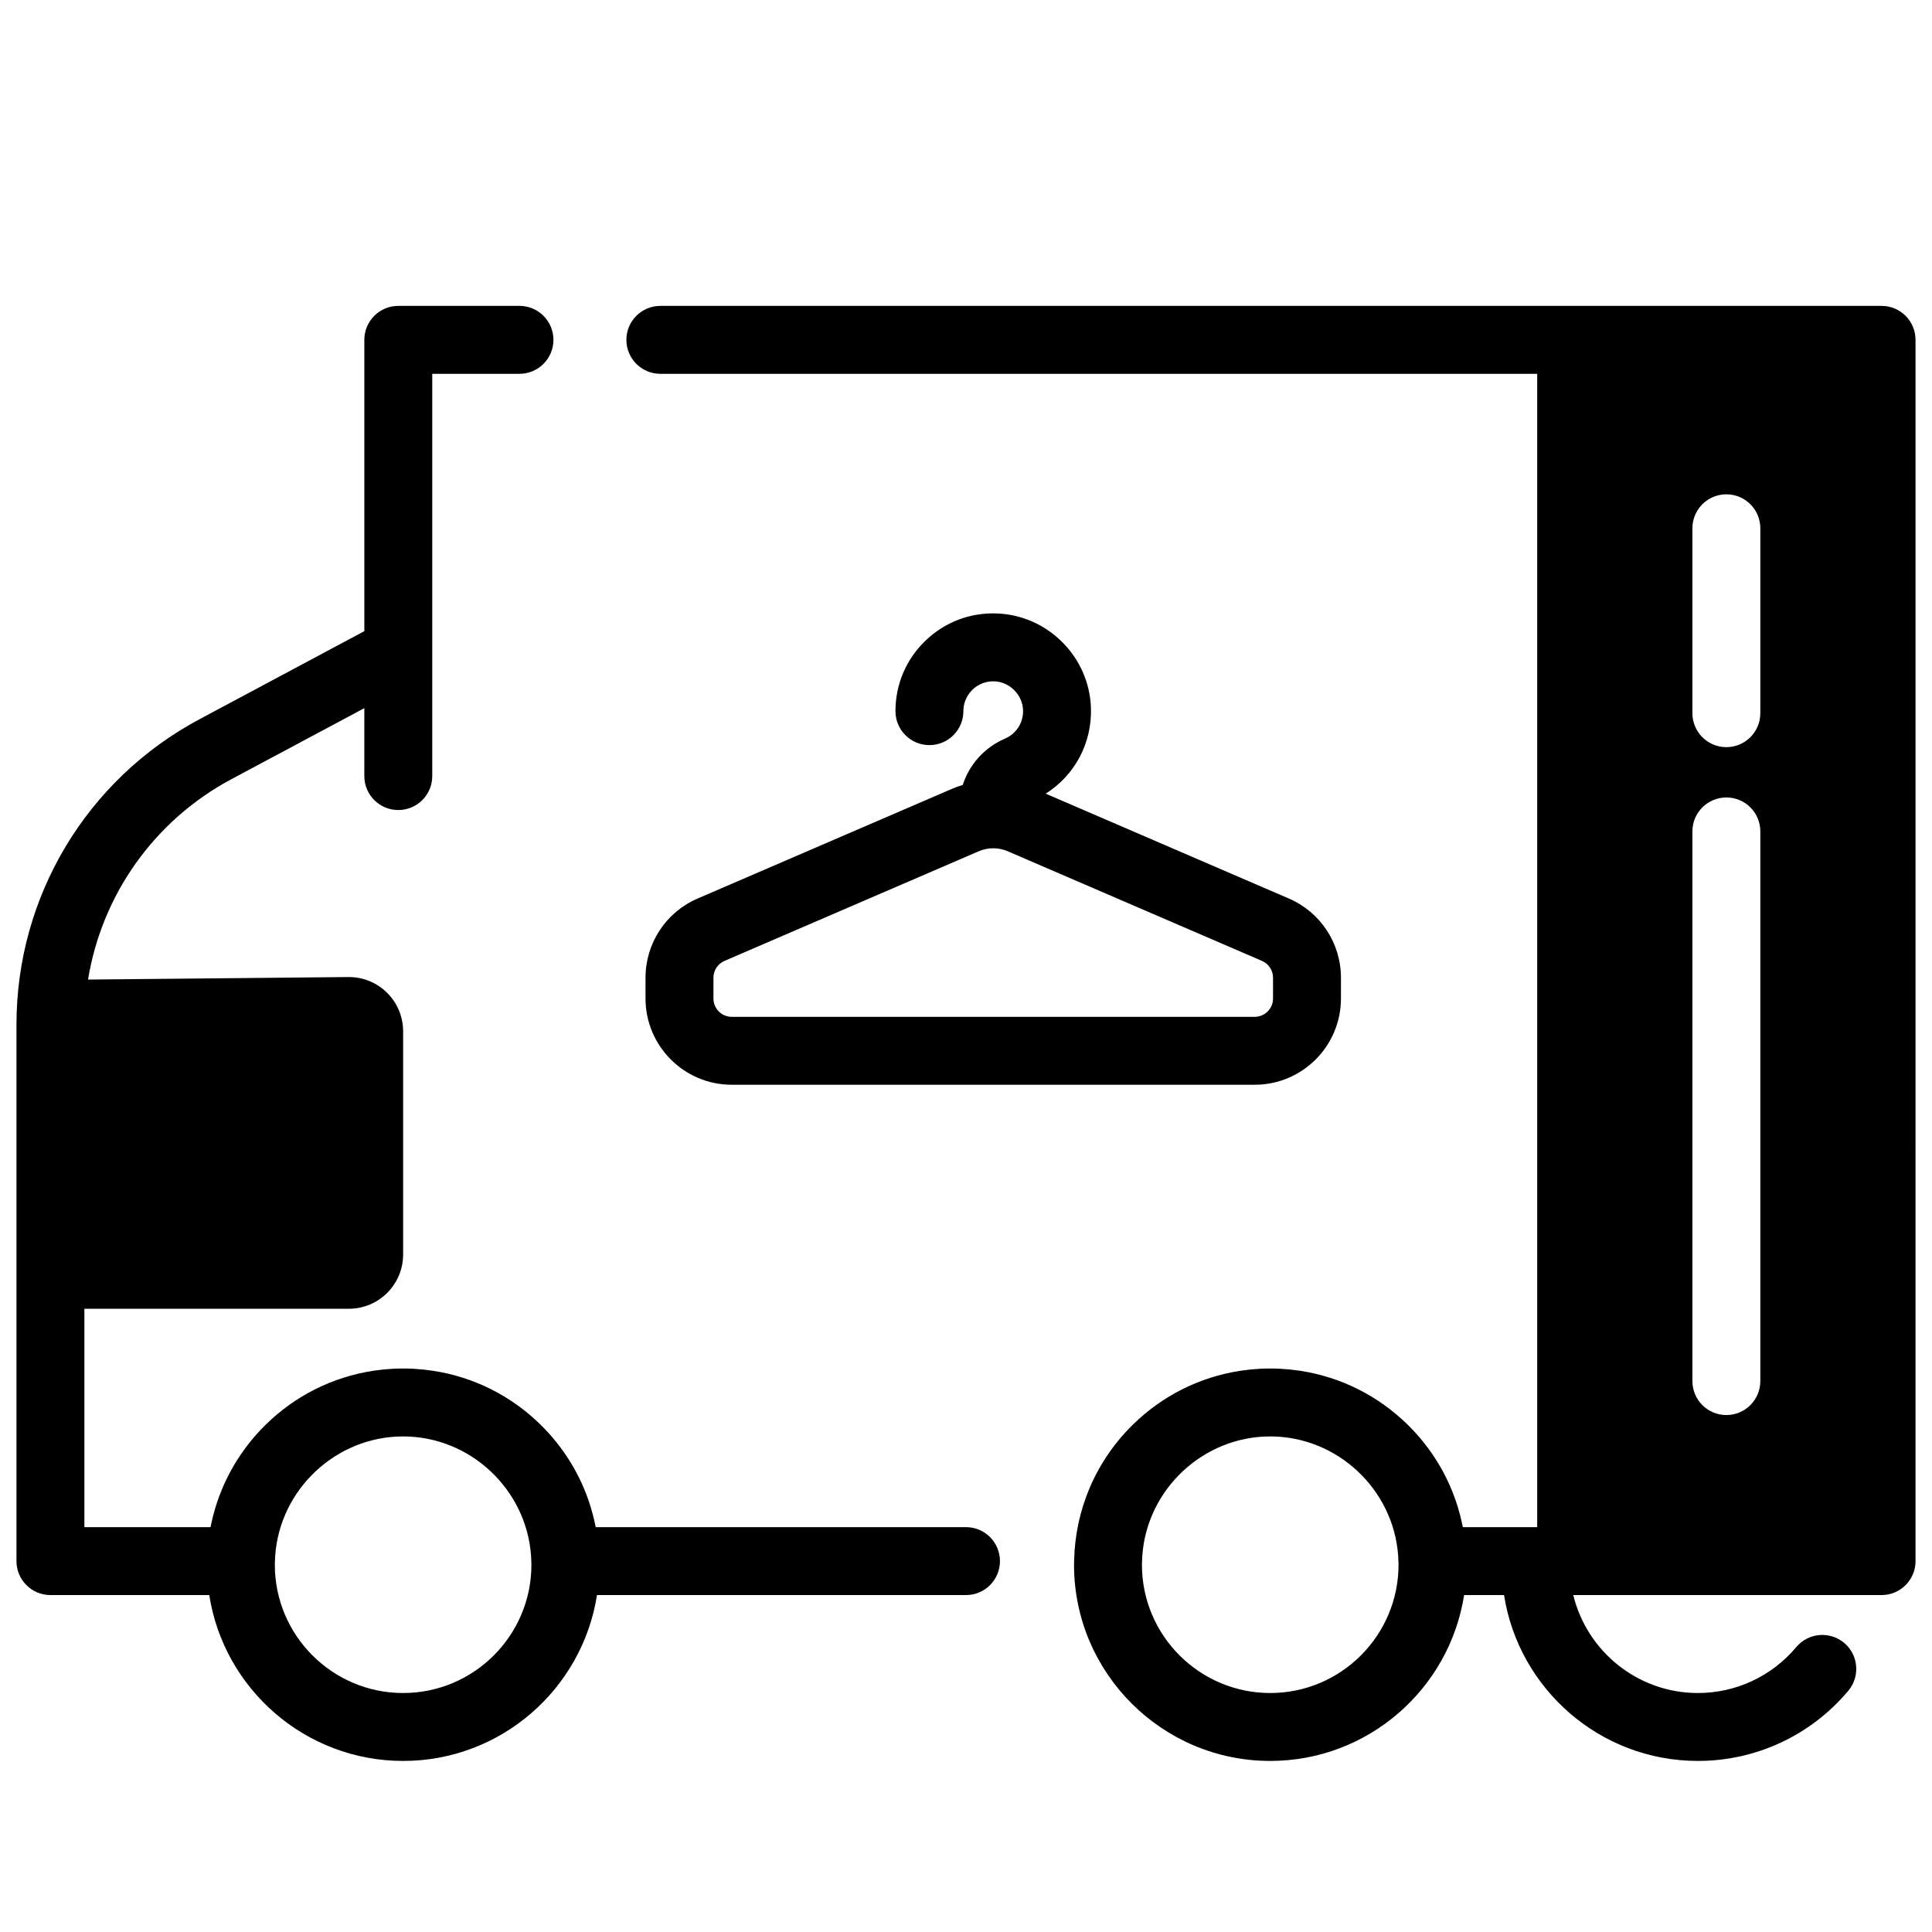
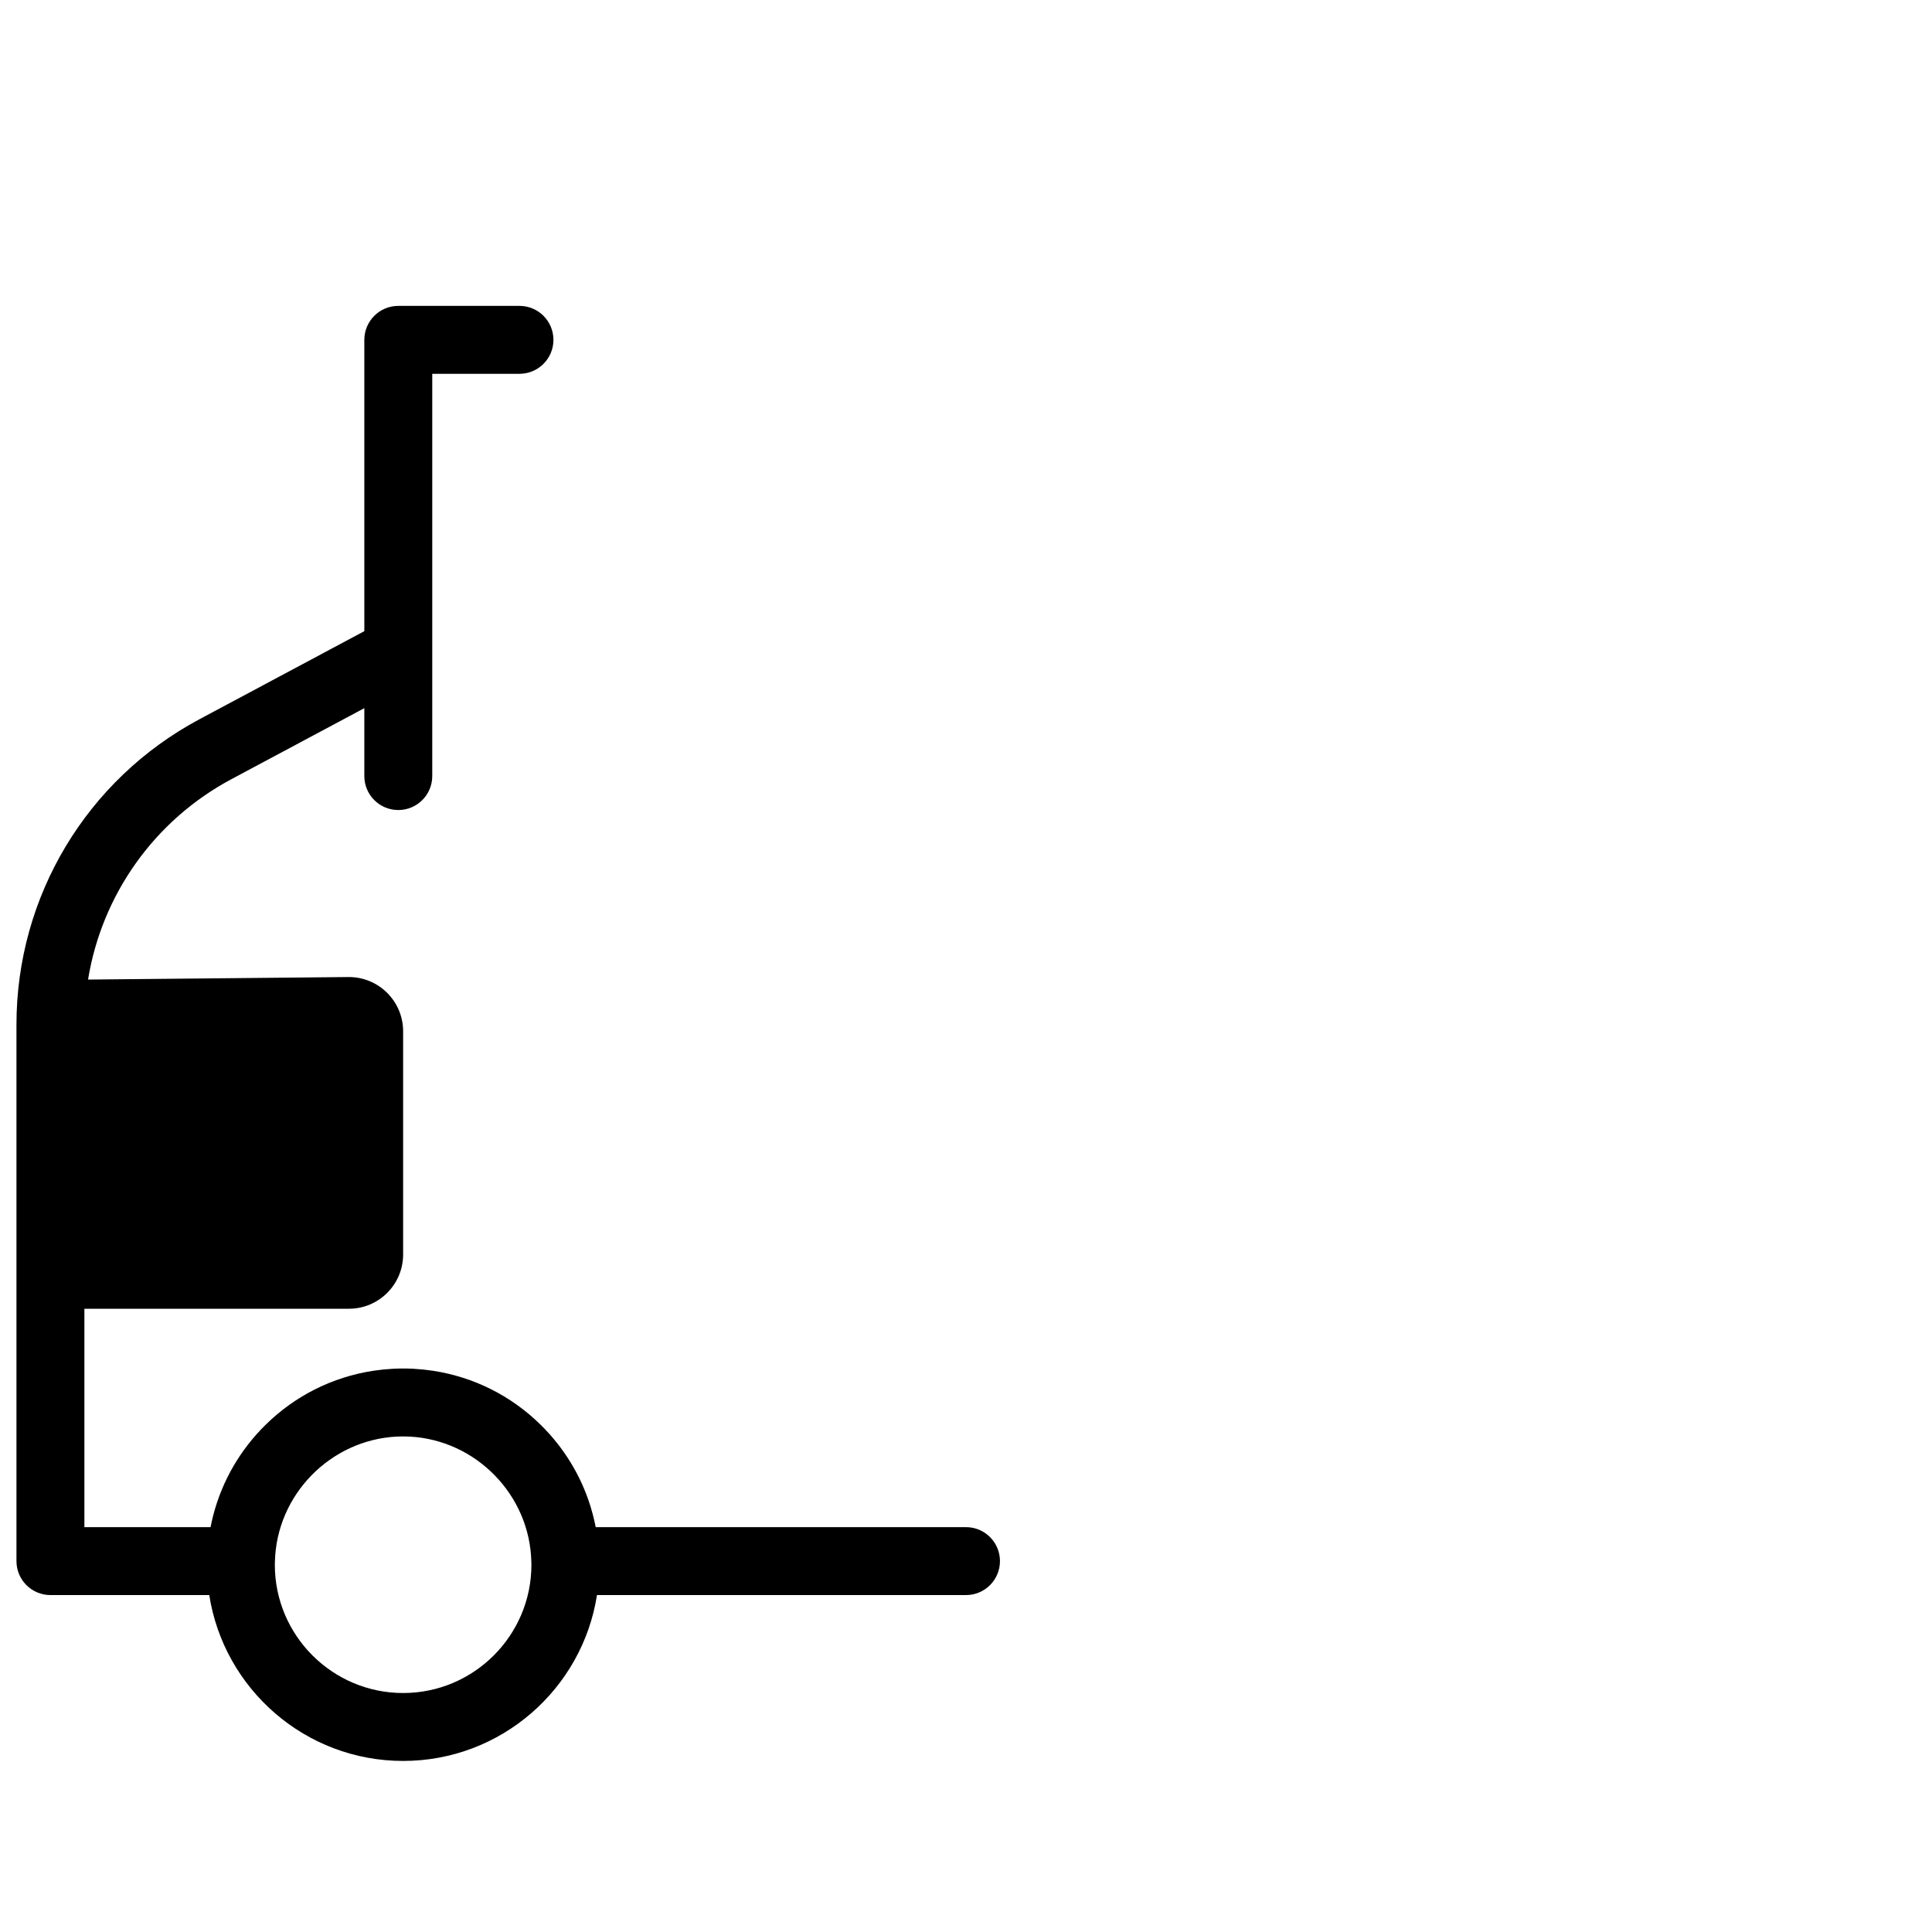
<svg xmlns="http://www.w3.org/2000/svg" height="100px" width="100px" fill="#000000" version="1.1" x="0px" y="0px" viewBox="0 0 512 512" enable-background="new 0 0 512 512" xml:space="preserve">
  <g>
    <path d="M256,404.708h-98.13c-0.008-0.041-0.018-0.08-0.026-0.121c-0.072-0.366-0.153-0.729-0.233-1.093   c-0.096-0.439-0.197-0.877-0.304-1.313c-0.068-0.276-0.136-0.552-0.209-0.826c-0.188-0.714-0.388-1.423-0.605-2.127   c-0.001-0.003-0.002-0.006-0.003-0.009c-2.521-8.14-7.033-15.579-13.277-21.699c-7.834-7.678-17.692-12.583-28.344-14.23   c-0.051-0.008-0.101-0.018-0.152-0.026c-0.757-0.115-1.518-0.209-2.283-0.291c-0.111-0.012-0.22-0.029-0.332-0.04   c-0.759-0.076-1.523-0.132-2.289-0.175c-0.112-0.006-0.222-0.019-0.334-0.024c-0.879-0.044-1.761-0.068-2.647-0.068   c-0.886,0-1.769,0.024-2.648,0.068c-0.106,0.005-0.21,0.017-0.315,0.023c-0.772,0.043-1.542,0.099-2.308,0.176   c-0.105,0.011-0.209,0.027-0.314,0.038c-0.771,0.082-1.539,0.178-2.302,0.293c-0.045,0.007-0.088,0.016-0.133,0.023   c-10.658,1.645-20.523,6.551-28.361,14.233c-6.786,6.652-11.525,14.864-13.885,23.839c-0.072,0.271-0.139,0.544-0.207,0.817   c-0.108,0.438-0.209,0.879-0.305,1.32c-0.08,0.363-0.16,0.725-0.232,1.091c-0.008,0.04-0.018,0.08-0.026,0.121H22.364v-57.877   h70.089c7.942,0,14.38-6.438,14.38-14.38v-59.145c0-7.997-6.524-14.457-14.52-14.38l-68.979,0.669   c3.659-22.461,17.53-42.176,38.024-53.124l35.194-18.802v17.997c0,4.971,4.029,9,9,9s9-4.029,9-9v-33.009V131V99.063h23.114   c4.971,0,9-4.029,9-9s-4.029-9-9-9h-32.114c-4.971,0-9,4.029-9,9V131v36.263l-43.676,23.332   c-29.924,15.986-48.513,46.992-48.513,80.918v142.195c0,4.971,4.029,9,9,9h42.093c3.877,24.868,25.438,43.959,51.376,43.959   s47.499-19.091,51.376-43.959H256c4.971,0,9-4.029,9-9S260.971,404.708,256,404.708z M106.833,448.667c-18.748,0-34-15.252-34-34   c0-0.236,0.013-0.469,0.018-0.705c0.001-0.019,0.004-0.038,0.004-0.057c0.39-17.749,14.696-32.292,32.248-33.194   c0.573-0.029,1.15-0.044,1.73-0.044c0.58,0,1.156,0.015,1.728,0.044c17.553,0.902,31.86,15.446,32.249,33.194   c0,0.023,0.004,0.045,0.005,0.068c0.005,0.232,0.018,0.461,0.018,0.694C140.833,433.415,125.581,448.667,106.833,448.667z" />
-     <path d="M498.636,81.063h-82.262H175c-4.971,0-9,4.029-9,9s4.029,9,9,9h232.374v305.645h-19.71   c-0.008-0.041-0.018-0.08-0.026-0.121c-0.072-0.366-0.153-0.729-0.233-1.093c-0.096-0.439-0.197-0.877-0.304-1.313   c-0.068-0.276-0.136-0.552-0.209-0.826c-0.188-0.714-0.388-1.423-0.605-2.127c-0.001-0.003-0.002-0.006-0.003-0.009   c-2.521-8.14-7.033-15.579-13.277-21.699c-7.836-7.68-17.696-12.585-28.351-14.231c-0.049-0.008-0.096-0.017-0.145-0.025   c-0.759-0.115-1.523-0.21-2.29-0.292c-0.109-0.012-0.216-0.028-0.325-0.039c-0.762-0.077-1.529-0.132-2.297-0.175   c-0.109-0.006-0.216-0.018-0.325-0.024c-0.879-0.044-1.762-0.068-2.648-0.068c-0.886,0-1.769,0.024-2.648,0.068   c-0.109,0.006-0.216,0.017-0.324,0.024c-0.769,0.043-1.536,0.099-2.299,0.175c-0.108,0.011-0.214,0.027-0.322,0.039   c-0.768,0.082-1.533,0.177-2.293,0.292c-0.047,0.007-0.093,0.017-0.141,0.024c-10.656,1.646-20.518,6.552-28.354,14.232   c-5.61,5.499-9.817,12.065-12.443,19.246c-0.026,0.071-0.049,0.143-0.075,0.214c-0.247,0.684-0.483,1.372-0.701,2.066   c-0.088,0.278-0.165,0.559-0.248,0.839c-0.145,0.492-0.29,0.983-0.421,1.479c-0.119,0.45-0.225,0.906-0.332,1.361   c-0.078,0.332-0.159,0.662-0.23,0.996c-0.126,0.584-0.235,1.174-0.341,1.765c-0.038,0.212-0.079,0.423-0.114,0.636   c-0.112,0.677-0.207,1.359-0.293,2.044c-0.017,0.135-0.036,0.269-0.052,0.404c-0.086,0.732-0.154,1.469-0.209,2.209   c-0.007,0.098-0.016,0.195-0.022,0.292c-0.052,0.753-0.085,1.51-0.105,2.271c-0.001,0.056-0.006,0.111-0.008,0.167   c0,0.022,0.002,0.043,0.002,0.064c-0.008,0.365-0.028,0.726-0.028,1.092c0,28.673,23.327,52,52,52   c25.938,0,47.499-19.091,51.376-43.959h10.583c3.877,24.868,25.438,43.959,51.376,43.959c15.42,0,29.951-6.783,39.865-18.61   c3.193-3.81,2.694-9.486-1.115-12.68c-3.808-3.193-9.485-2.692-12.679,1.115c-6.486,7.737-15.989,12.175-26.071,12.175   c-15.977,0-29.408-11.081-33.031-25.959h81.705c4.971,0,9-4.029,9-9V90.063C507.636,85.093,503.606,81.063,498.636,81.063z    M336.626,448.667c-18.748,0-34-15.252-34-34c0-0.236,0.013-0.469,0.018-0.705c0.001-0.019,0.004-0.038,0.004-0.057   c0.39-17.749,14.696-32.292,32.249-33.194c0.573-0.029,1.149-0.044,1.729-0.044s1.156,0.015,1.729,0.044   c17.553,0.902,31.859,15.446,32.249,33.194c0,0.023,0.004,0.045,0.005,0.068c0.005,0.232,0.018,0.461,0.018,0.694   C370.626,433.415,355.374,448.667,336.626,448.667z M466.505,366c0,4.971-4.029,9-9,9s-9-4.029-9-9V220.333c0-4.971,4.029-9,9-9   s9,4.029,9,9V366z M466.505,189c0,4.971-4.029,9-9,9s-9-4.029-9-9v-49c0-4.971,4.029-9,9-9s9,4.029,9,9V189z" />
-     <path d="M266.34,195.734c-5.452,2.35-9.47,6.88-11.192,12.274c-0.975,0.296-1.938,0.643-2.881,1.049l-67.395,29.062   c-8.385,3.614-13.803,11.851-13.803,20.982v5.519c0,12.6,10.25,22.85,22.85,22.85h138.597c12.6,0,22.85-10.25,22.85-22.85v-5.519   c0-9.132-5.418-17.368-13.803-20.982l-64.441-27.787c7.734-4.887,12.342-13.475,11.985-22.869   c-0.51-13.447-11.443-24.38-24.89-24.891c-7.119-0.28-13.849,2.294-18.969,7.224c-5.121,4.93-7.941,11.56-7.941,18.667   c0,4.971,4.029,9,9,9s9-4.029,9-9c0-2.17,0.861-4.194,2.425-5.7c1.562-1.505,3.62-2.288,5.801-2.204   c4.03,0.153,7.433,3.557,7.586,7.587C271.246,191.451,269.37,194.43,266.34,195.734z M334.437,254.648   c1.779,0.768,2.929,2.515,2.929,4.453v5.519c0,2.674-2.176,4.85-4.85,4.85H193.918c-2.674,0-4.85-2.176-4.85-4.85v-5.519   c0-1.938,1.149-3.687,2.929-4.453l67.395-29.062c1.215-0.523,2.52-0.785,3.824-0.785s2.608,0.262,3.823,0.785L334.437,254.648z" />
  </g>
</svg>